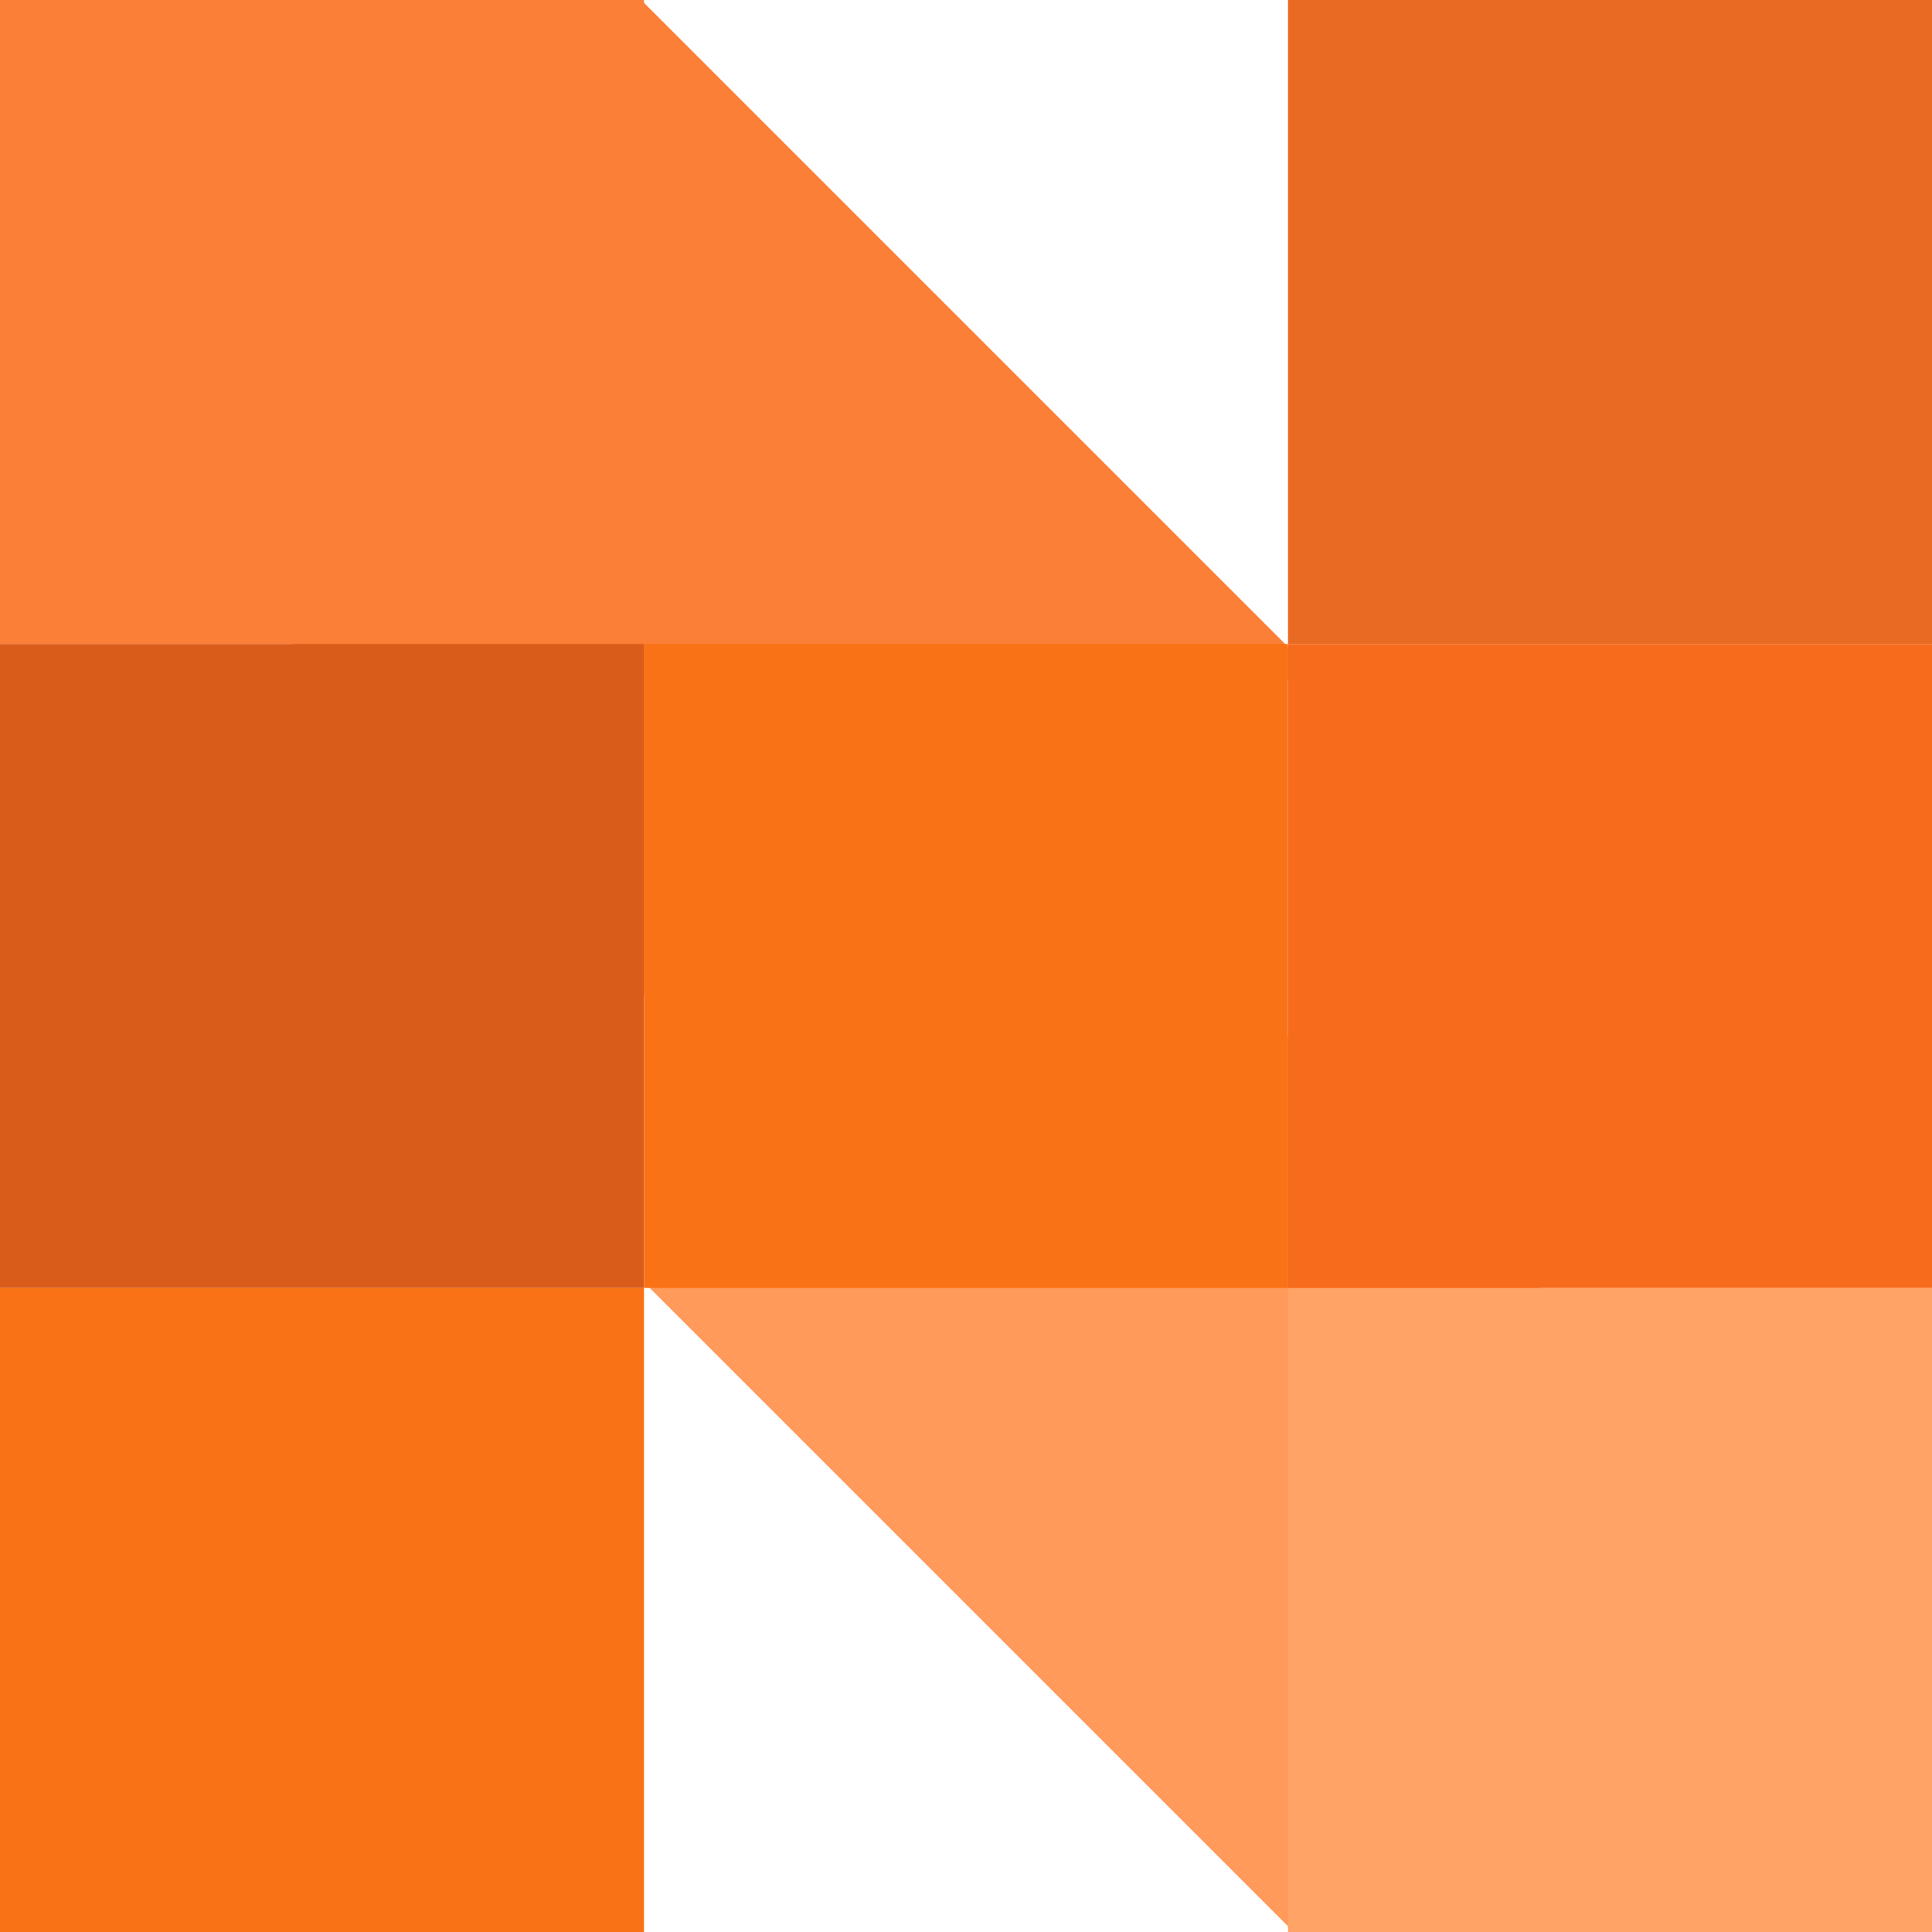
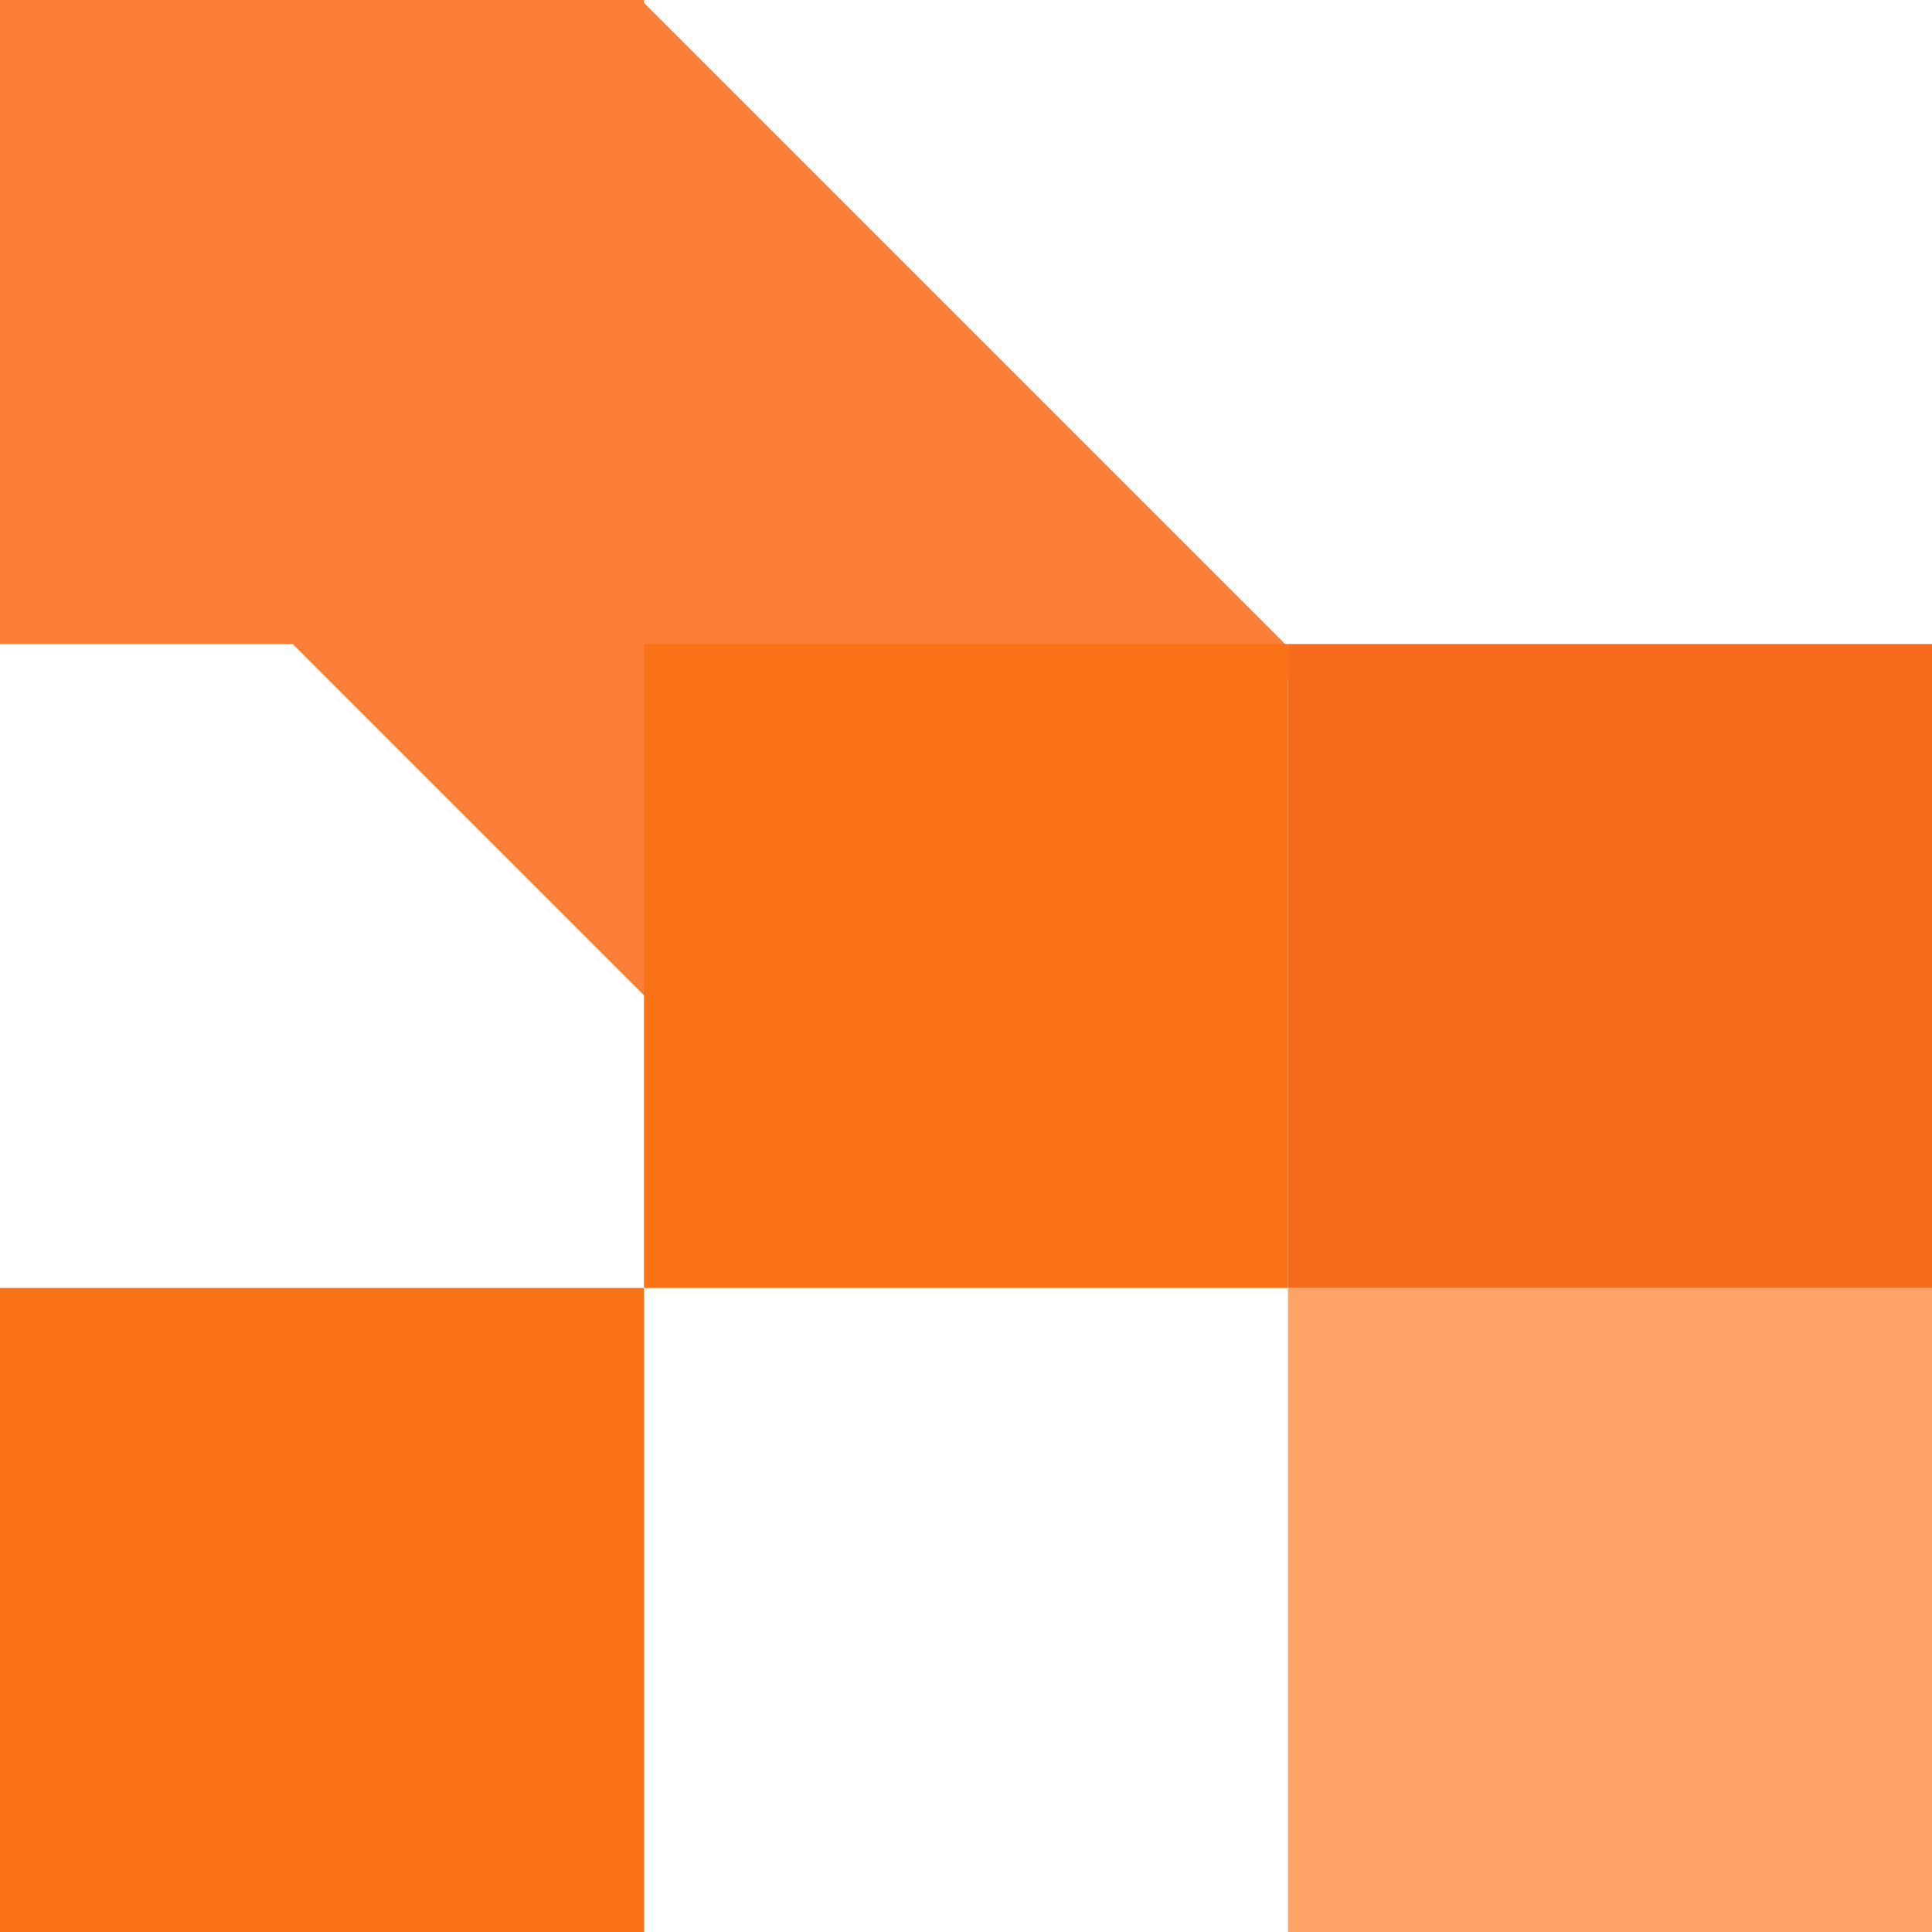
<svg xmlns="http://www.w3.org/2000/svg" width="120" height="120" viewBox="0 0 120 120" fill="none">
  <rect width="40" height="40" fill="#FB7F37" />
  <rect x="9" y="30.821" width="43.588" height="58.236" transform="rotate(-45 9 30.821)" fill="#FB7F37" />
-   <rect x="80" width="40" height="40" fill="#E96A23" />
-   <rect x="40" y="79.642" width="39.092" height="57.075" transform="rotate(-45 40 79.642)" fill="#FF9A5A" />
  <rect y="80" width="40" height="40" fill="#F97316" />
  <rect x="80" y="80" width="40" height="40" fill="#FFA366" />
-   <path d="M0 40H40V80H0L0 40Z" fill="#D95C1A" />
  <rect x="80" y="40" width="40" height="40" fill="#F76B1C" />
  <rect x="40" y="40" width="40" height="40" fill="#F97316" />
</svg>